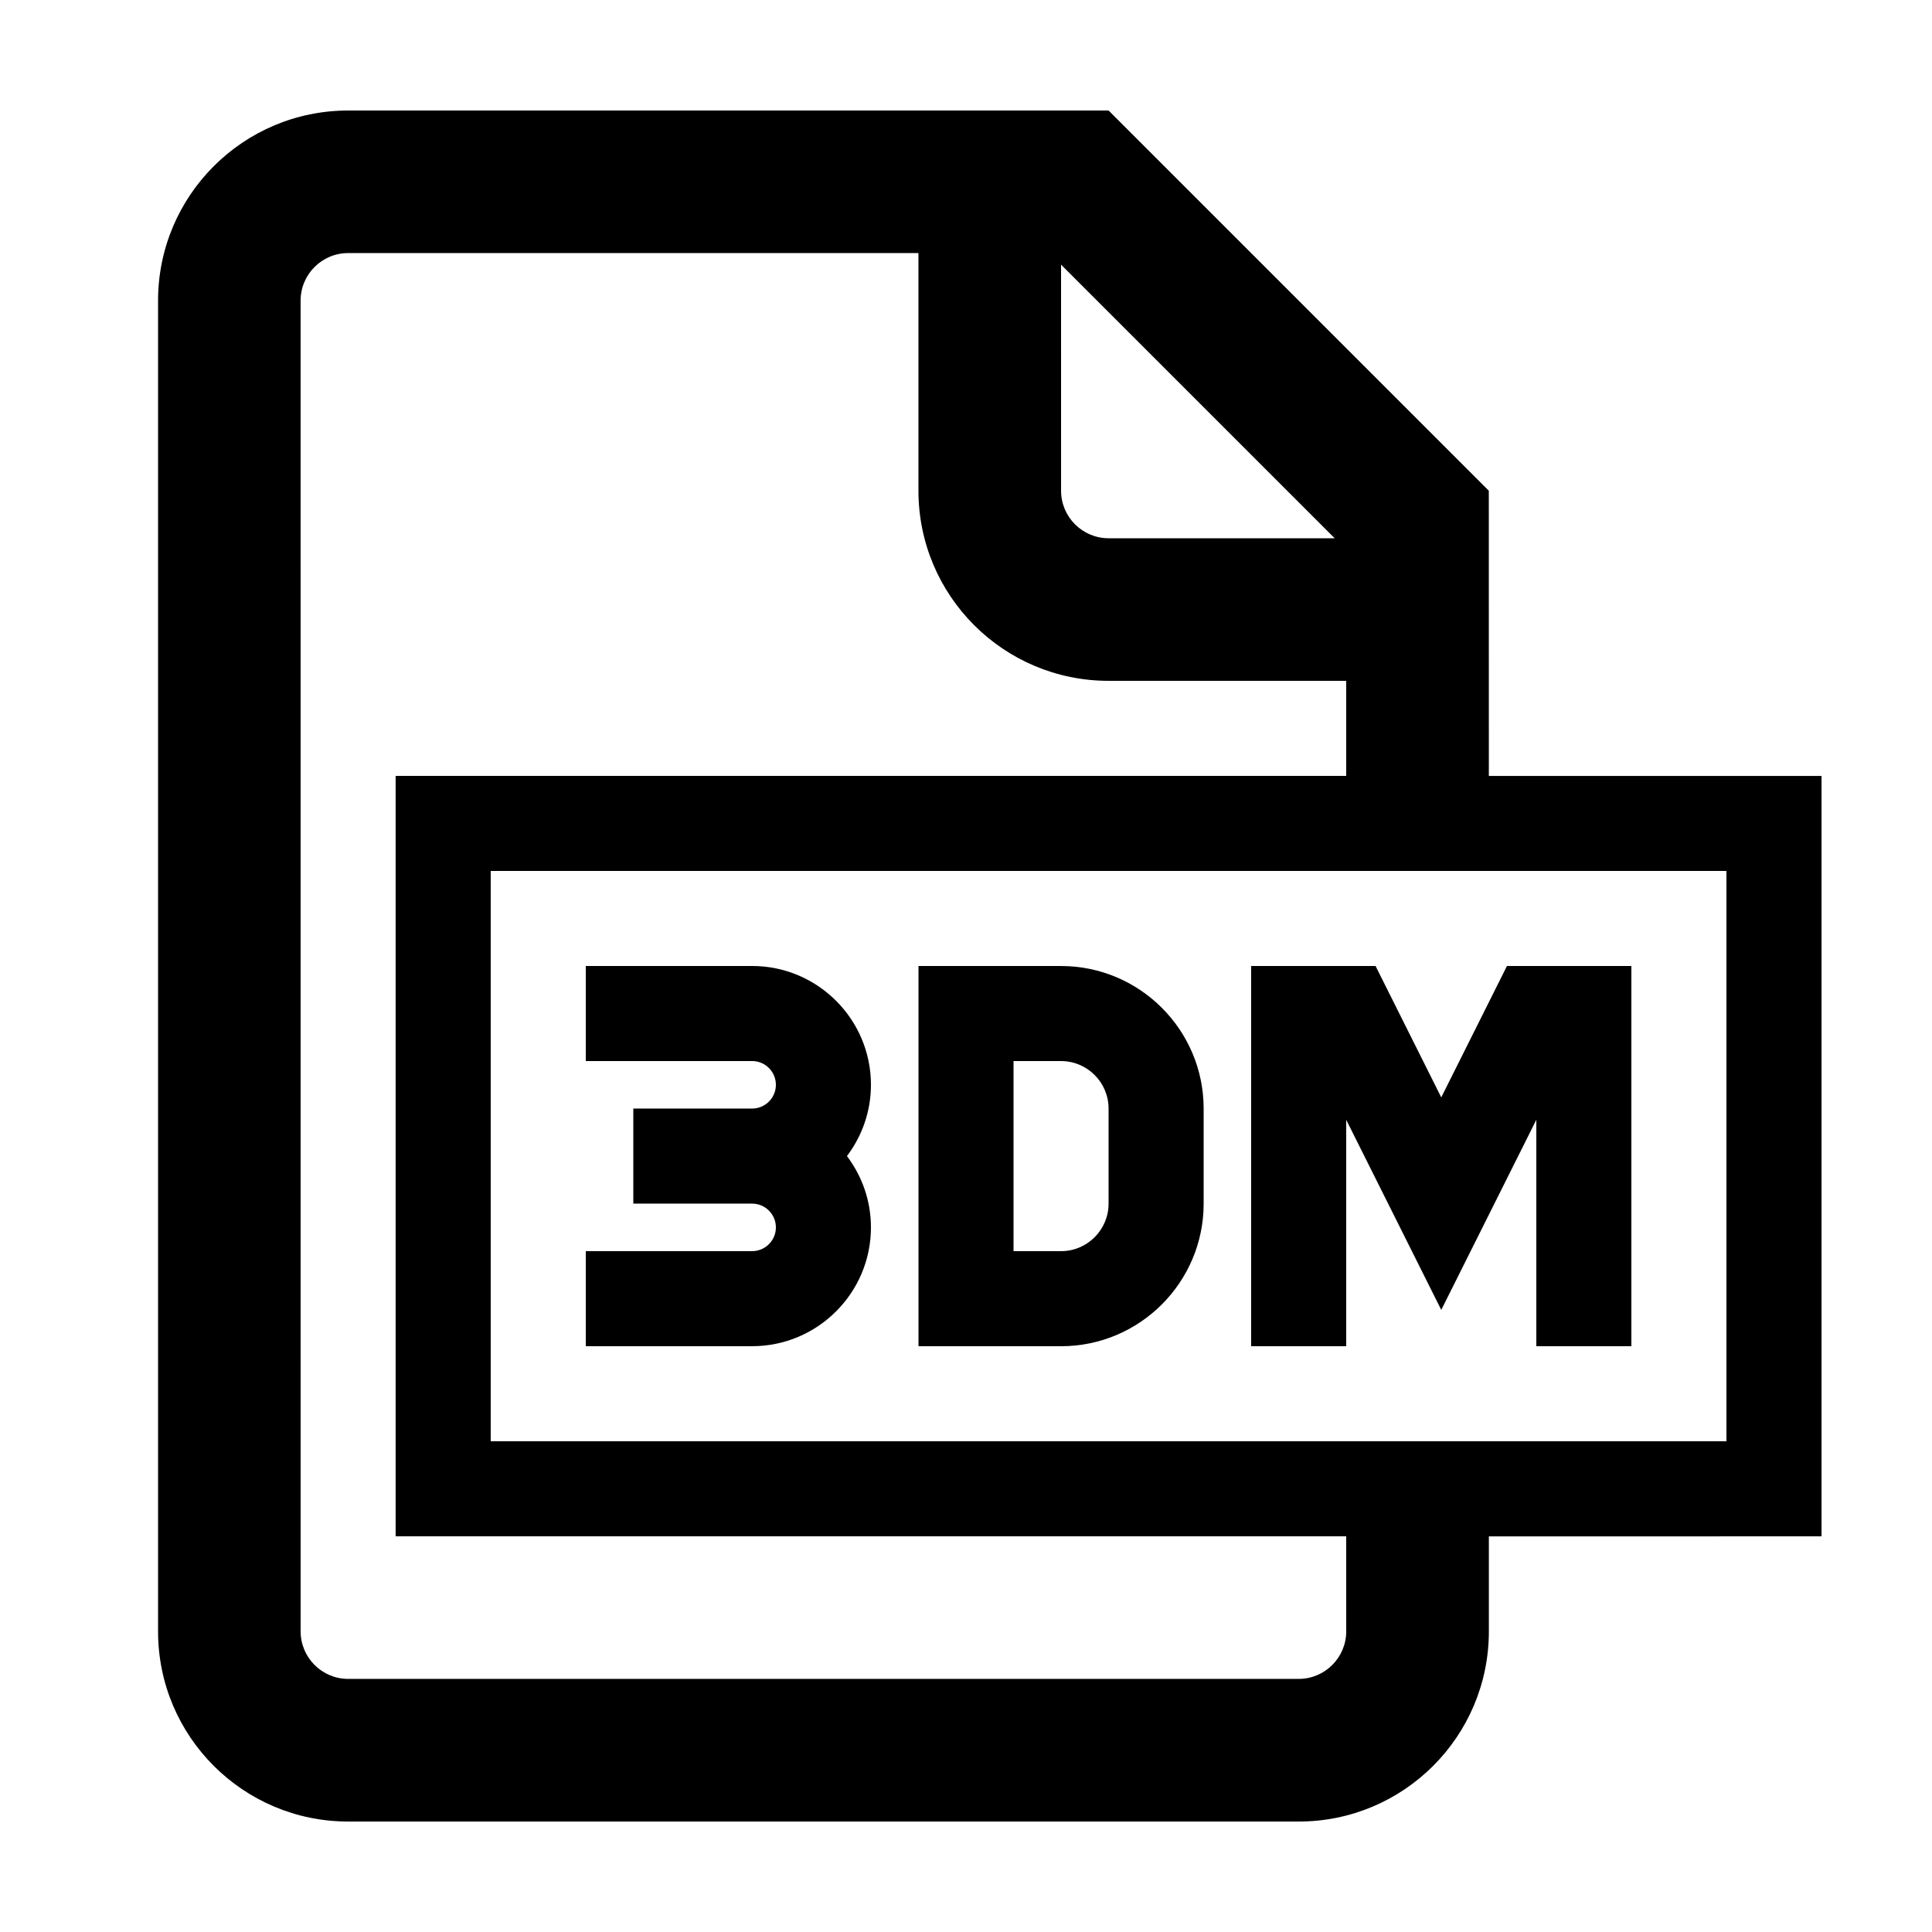
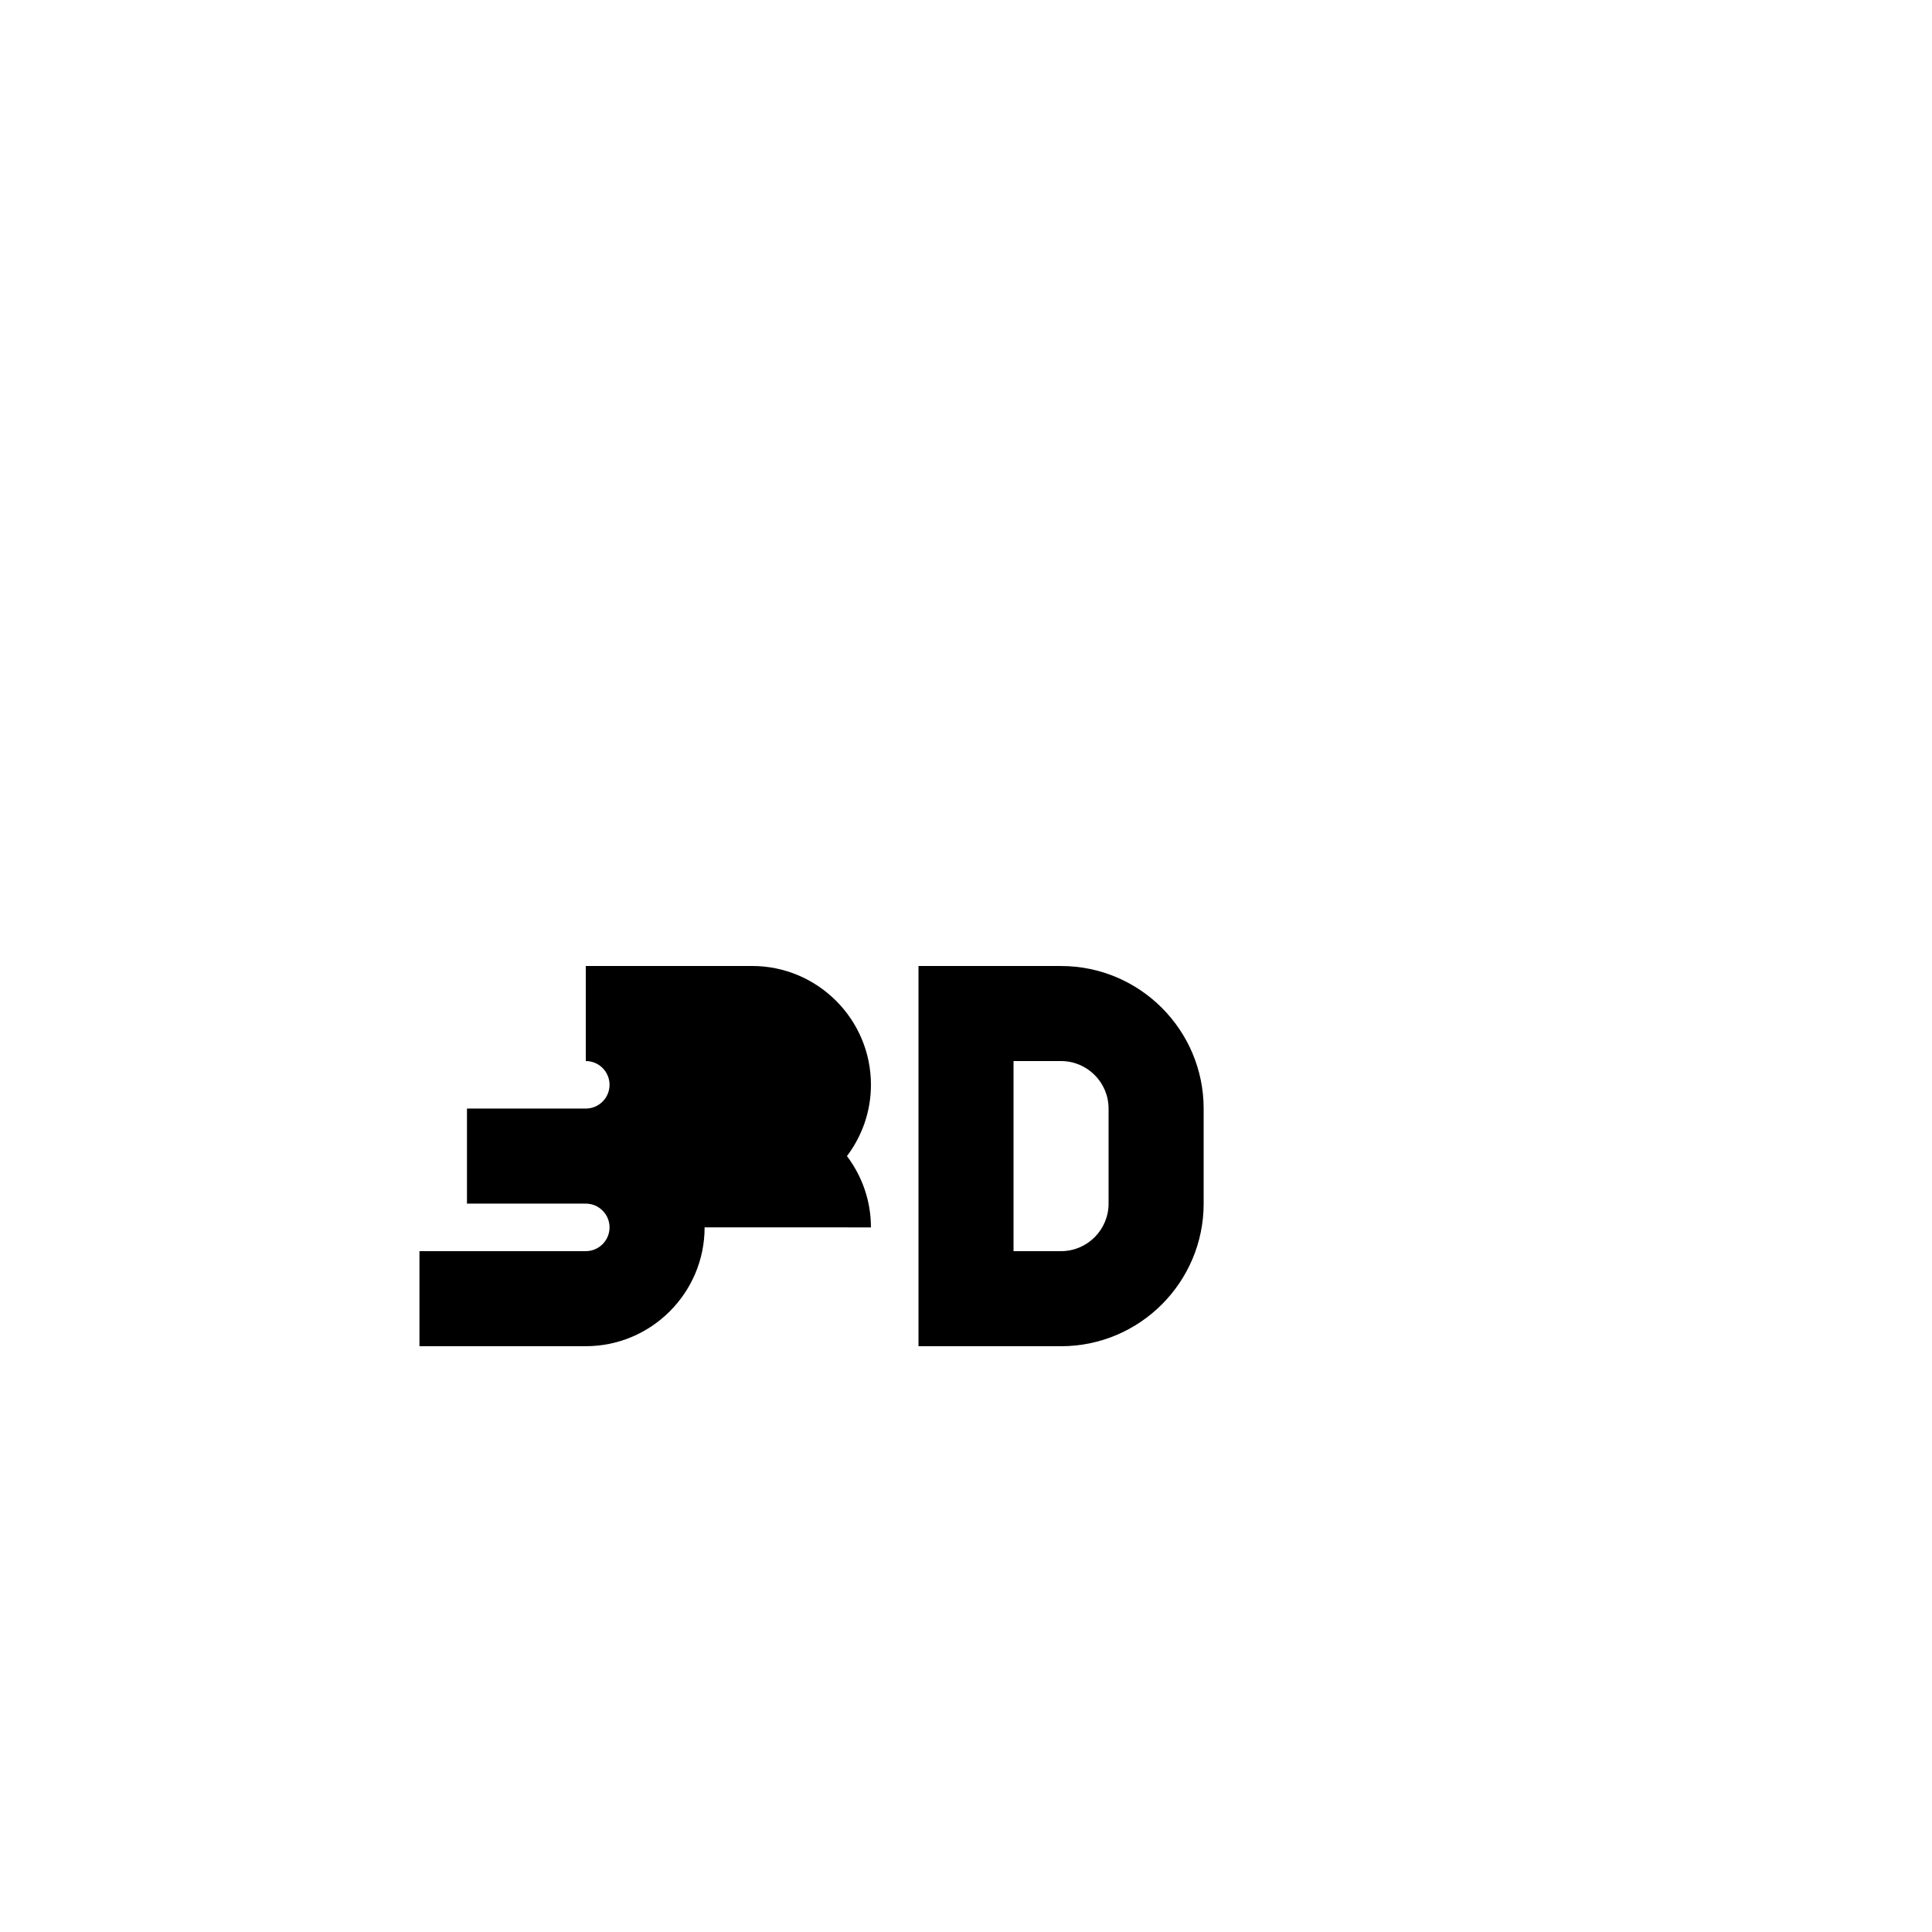
<svg xmlns="http://www.w3.org/2000/svg" fill="#000000" width="800px" height="800px" version="1.1" viewBox="144 144 512 512">
  <g>
-     <path d="m538.55 274.05c-39.348-39.348-61.414-61.41-100.76-100.76h-201.52c-27.824 0-50.383 22.555-50.383 50.383v352.67c0 27.824 22.555 50.383 50.383 50.383h251.91c27.824 0 50.383-22.555 50.383-50.383v-25.191l88.16-0.004v-201.52h-88.164zm-113.36-59.918 72.516 72.512h-59.918c-6.941 0-12.594-5.652-12.594-12.594zm75.574 362.2c0 6.941-5.652 12.594-12.594 12.594h-251.91c-6.941 0-12.594-5.652-12.594-12.594l-0.004-352.67c0-6.949 5.652-12.594 12.594-12.594h151.14v62.977c0 27.824 22.555 50.383 50.383 50.383l62.977-0.004v25.191h-251.91v201.52h251.91zm100.76-201.52v151.14l-327.48-0.004v-151.14z" />
-     <path d="m500.76 440.76 25.188 50.379 25.191-50.379v60.004h25.191v-100.76h-32.973l-17.41 34.812-17.406-34.812h-32.973v100.76h25.191z" />
-     <path d="m374.81 469.27c0-7.094-2.383-13.621-6.359-18.895 3.977-5.269 6.359-11.797 6.359-18.891 0-17.359-14.125-31.488-31.488-31.488h-44.082v25.191h44.082c3.473 0 6.297 2.828 6.297 6.297 0 3.473-2.828 6.297-6.297 6.297h-31.488v25.191h31.488c3.473 0 6.297 2.828 6.297 6.297s-2.824 6.297-6.297 6.297h-44.082v25.191h44.082c17.359 0 31.488-14.129 31.488-31.488z" />
+     <path d="m374.81 469.27c0-7.094-2.383-13.621-6.359-18.895 3.977-5.269 6.359-11.797 6.359-18.891 0-17.359-14.125-31.488-31.488-31.488h-44.082v25.191c3.473 0 6.297 2.828 6.297 6.297 0 3.473-2.828 6.297-6.297 6.297h-31.488v25.191h31.488c3.473 0 6.297 2.828 6.297 6.297s-2.824 6.297-6.297 6.297h-44.082v25.191h44.082c17.359 0 31.488-14.129 31.488-31.488z" />
    <path d="m462.98 462.98v-25.191c0-20.836-16.949-37.785-37.785-37.785h-37.785v100.76h37.781c20.84 0 37.789-16.949 37.789-37.785zm-50.383-37.789h12.594c6.941 0 12.594 5.652 12.594 12.594v25.191c0 6.941-5.652 12.594-12.594 12.594h-12.594z" />
  </g>
</svg>